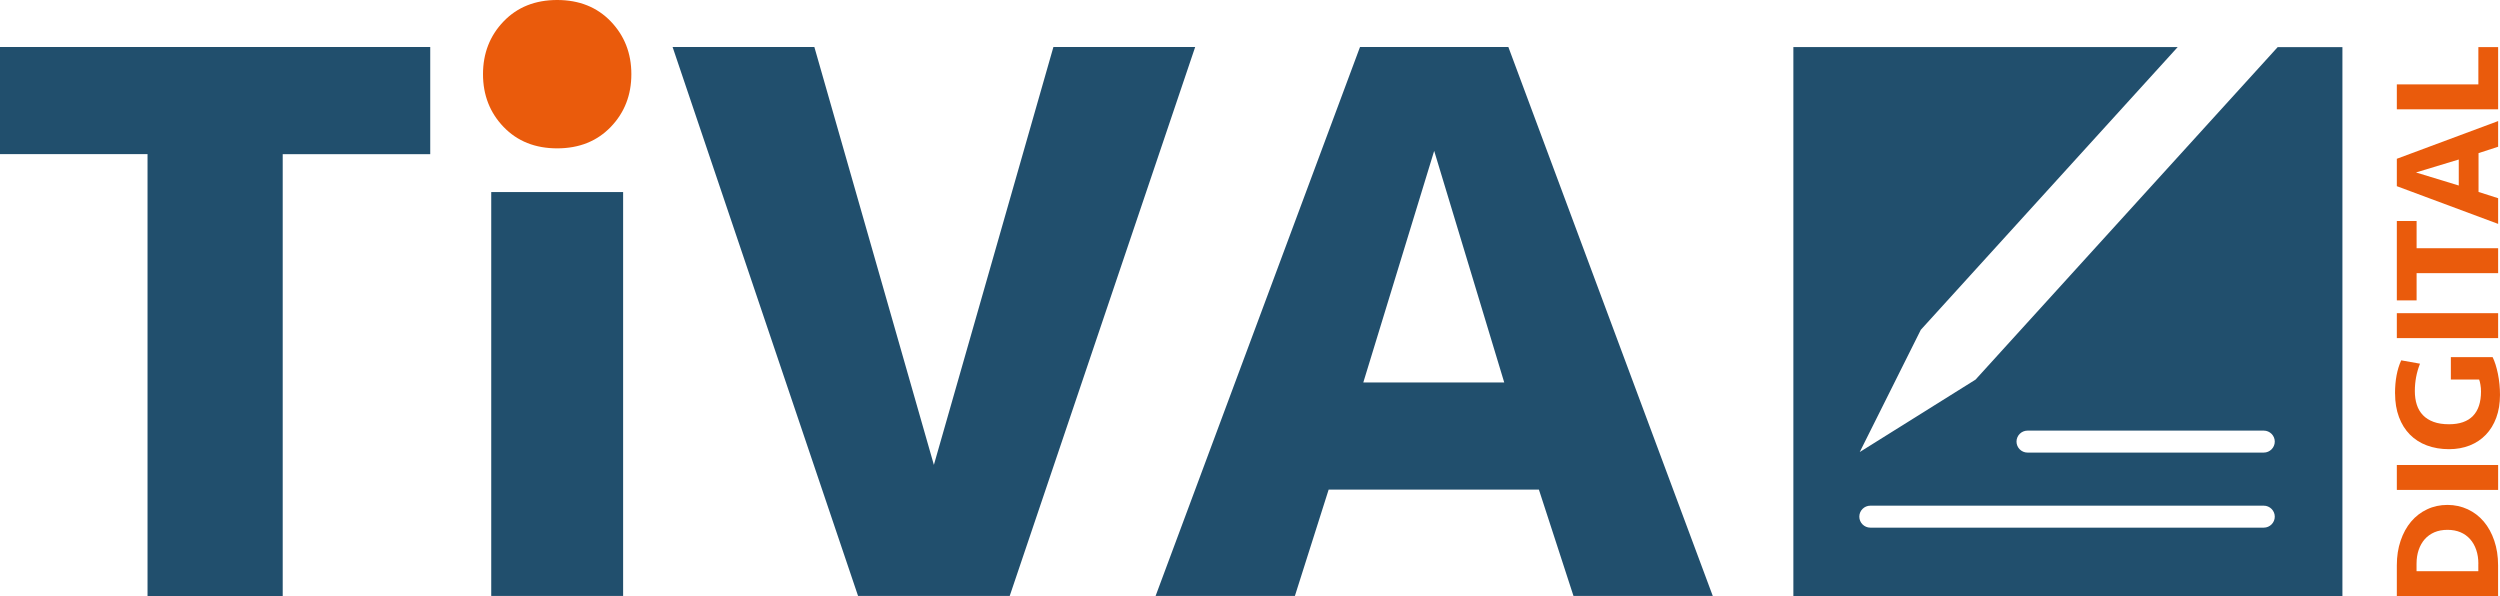
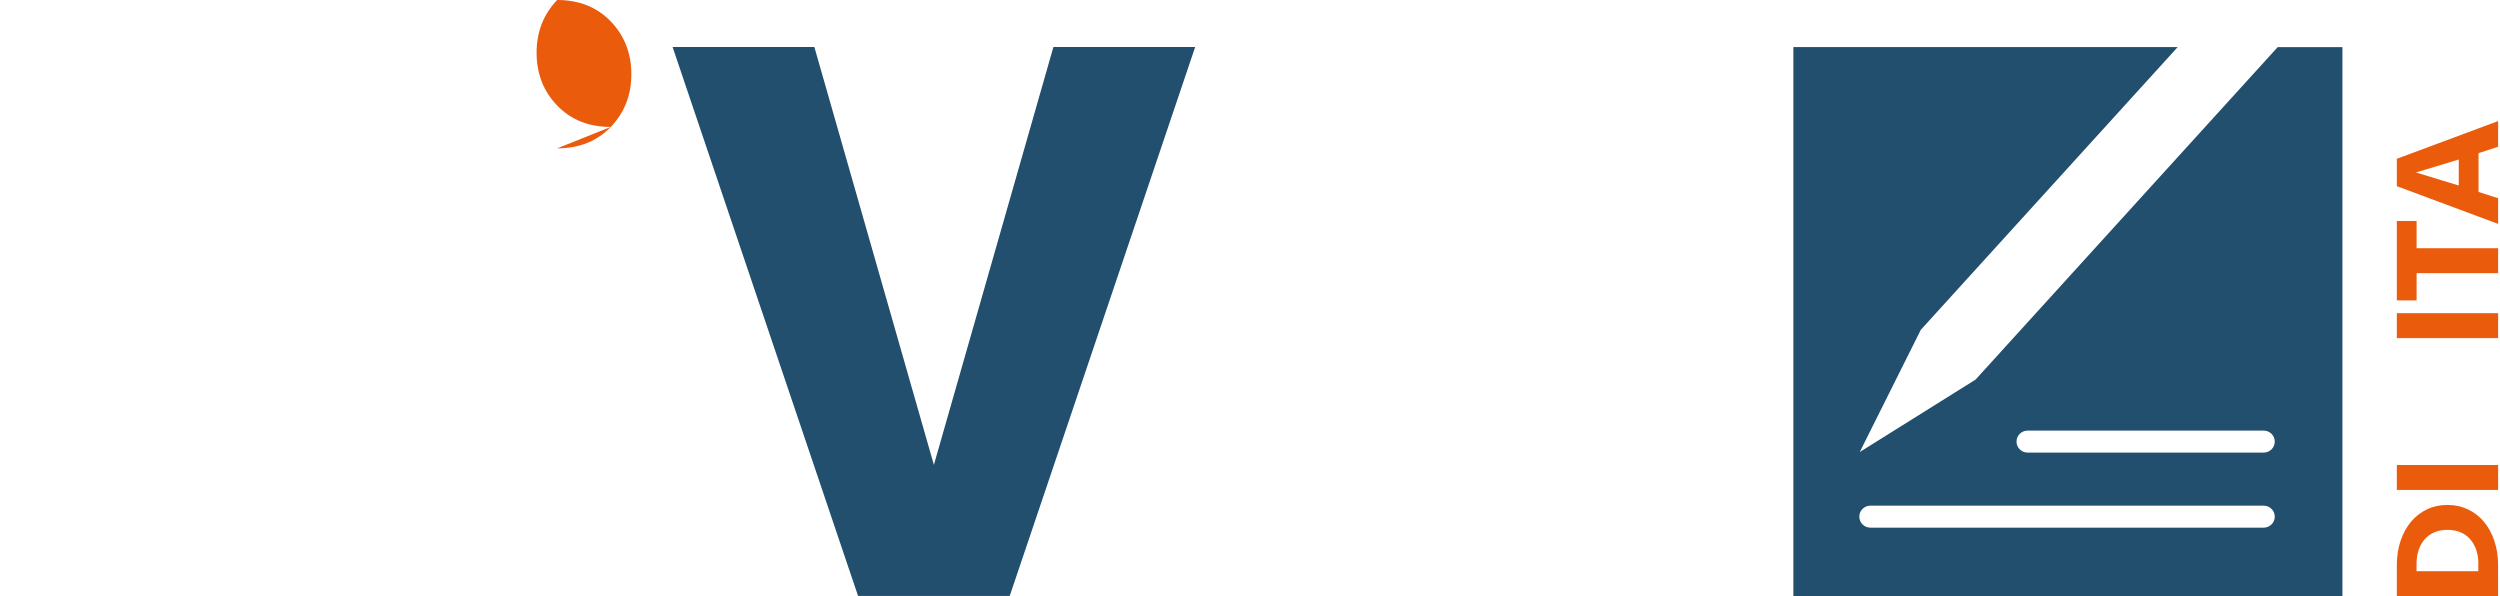
<svg xmlns="http://www.w3.org/2000/svg" id="Ebene_2" data-name="Ebene 2" viewBox="0 0 455.33 108.58">
  <defs>
    <style>
      .cls-1 {
        fill: #214f6d;
      }

      .cls-1, .cls-2 {
        stroke-width: 0px;
      }

      .cls-2 {
        fill: #ea5b0c;
      }
    </style>
  </defs>
  <g id="Ebene_1-2" data-name="Ebene 1">
    <g>
      <path class="cls-2" d="M436.54,108.58v-5.63c0-1.63.23-3.12.69-4.47.46-1.36,1.1-2.52,1.91-3.48.81-.96,1.79-1.71,2.92-2.24,1.14-.54,2.37-.8,3.7-.8s2.56.27,3.7.8c1.14.54,2.11,1.28,2.92,2.24.81.96,1.45,2.12,1.91,3.48.46,1.36.69,2.85.69,4.47v5.63h-18.45ZM451.39,102.67c0-.92-.13-1.76-.39-2.52-.26-.76-.63-1.41-1.11-1.95s-1.07-.97-1.76-1.26-1.48-.44-2.37-.44-1.68.15-2.37.44c-.69.3-1.28.72-1.76,1.26-.48.54-.85,1.2-1.11,1.95-.26.76-.39,1.6-.39,2.52v1.36h11.25v-1.36Z" />
      <path class="cls-2" d="M454.99,84.69v4.54h-18.45v-4.54h18.45Z" />
-       <path class="cls-2" d="M436.21,71.67c0-2.4.38-4.41,1.13-6.04l3.42.61c-.63,1.59-.94,3.25-.94,4.99,0,.92.12,1.76.36,2.49.24.74.61,1.37,1.12,1.9s1.15.93,1.94,1.22,1.72.43,2.81.43c1.92,0,3.37-.5,4.35-1.51.98-1.01,1.47-2.49,1.47-4.45,0-.42-.03-.83-.1-1.22-.06-.39-.14-.71-.24-.97h-5.15v-4.07h7.61c.39.79.71,1.81.96,3.03.25,1.23.38,2.51.38,3.84,0,1.55-.23,2.94-.68,4.16-.45,1.22-1.08,2.25-1.9,3.1-.81.85-1.79,1.5-2.92,1.95-1.14.45-2.4.68-3.78.68-1.48,0-2.82-.23-4.03-.68-1.21-.45-2.24-1.11-3.1-1.98-.86-.87-1.52-1.93-1.99-3.19-.47-1.26-.71-2.69-.71-4.29Z" />
      <path class="cls-2" d="M454.99,57.04v4.54h-18.45v-4.54h18.45Z" />
      <path class="cls-2" d="M436.54,40.25h3.6v4.96h14.85v4.54h-14.85v4.96h-3.6v-14.46Z" />
      <path class="cls-2" d="M451.42,27.89v7.07l3.57,1.14v4.68l-18.45-6.87v-4.99l18.45-6.87v4.68l-3.57,1.16ZM447.82,33.79v-4.74l-7.79,2.36,7.79,2.38Z" />
-       <path class="cls-2" d="M436.54,15.37h14.85v-6.79h3.6v11.33h-18.45v-4.54Z" />
    </g>
    <path class="cls-1" d="M414.84,8.58l-55.03,60.56-21.09,13.19,11.12-22.26,46.79-51.5h-70v100h100V8.58h-11.79ZM412.31,96.1h-71.67c-1.1,0-2-.9-2-2s.9-2,2-2h71.67c1.1,0,2,.9,2,2s-.9,2-2,2ZM412.31,82.43h-43.04c-1.1,0-2-.9-2-2s.9-2,2-2h43.04c1.1,0,2,.9,2,2s-.9,2-2,2Z" />
-     <path class="cls-1" d="M78.36,8.56v19.52h-26.87v80.47h-24.62V28.07H0V8.56h78.36Z" />
    <path class="cls-1" d="M183.9,108.54h-27.62L122.5,8.56h25.82l21.77,76.11,21.77-76.11h25.82l-33.78,99.98Z" />
-     <path class="cls-1" d="M280.27,89.17h-38.28l-6.15,19.37h-25.37L247.7,8.56h27.02l37.23,99.98h-25.37l-6.3-19.37ZM248.3,69.66h25.67l-12.76-42.18-12.91,42.18Z" />
-     <path class="cls-2" d="M101.48,27.02c4,0,7.25-1.3,9.76-3.9,2.5-2.6,3.75-5.8,3.75-9.61s-1.25-7-3.75-9.61c-2.5-2.6-5.76-3.9-9.76-3.9s-7.26,1.3-9.76,3.9c-2.5,2.6-3.75,5.81-3.75,9.61s1.25,7.01,3.75,9.61c2.5,2.6,5.75,3.9,9.76,3.9Z" />
-     <rect class="cls-1" x="89.47" y="34.98" width="24.02" height="73.56" />
+     <path class="cls-2" d="M101.48,27.02c4,0,7.25-1.3,9.76-3.9,2.5-2.6,3.75-5.8,3.75-9.61s-1.25-7-3.75-9.61c-2.5-2.6-5.76-3.9-9.76-3.9c-2.5,2.6-3.75,5.81-3.75,9.61s1.25,7.01,3.75,9.61c2.5,2.6,5.75,3.9,9.76,3.9Z" />
  </g>
</svg>